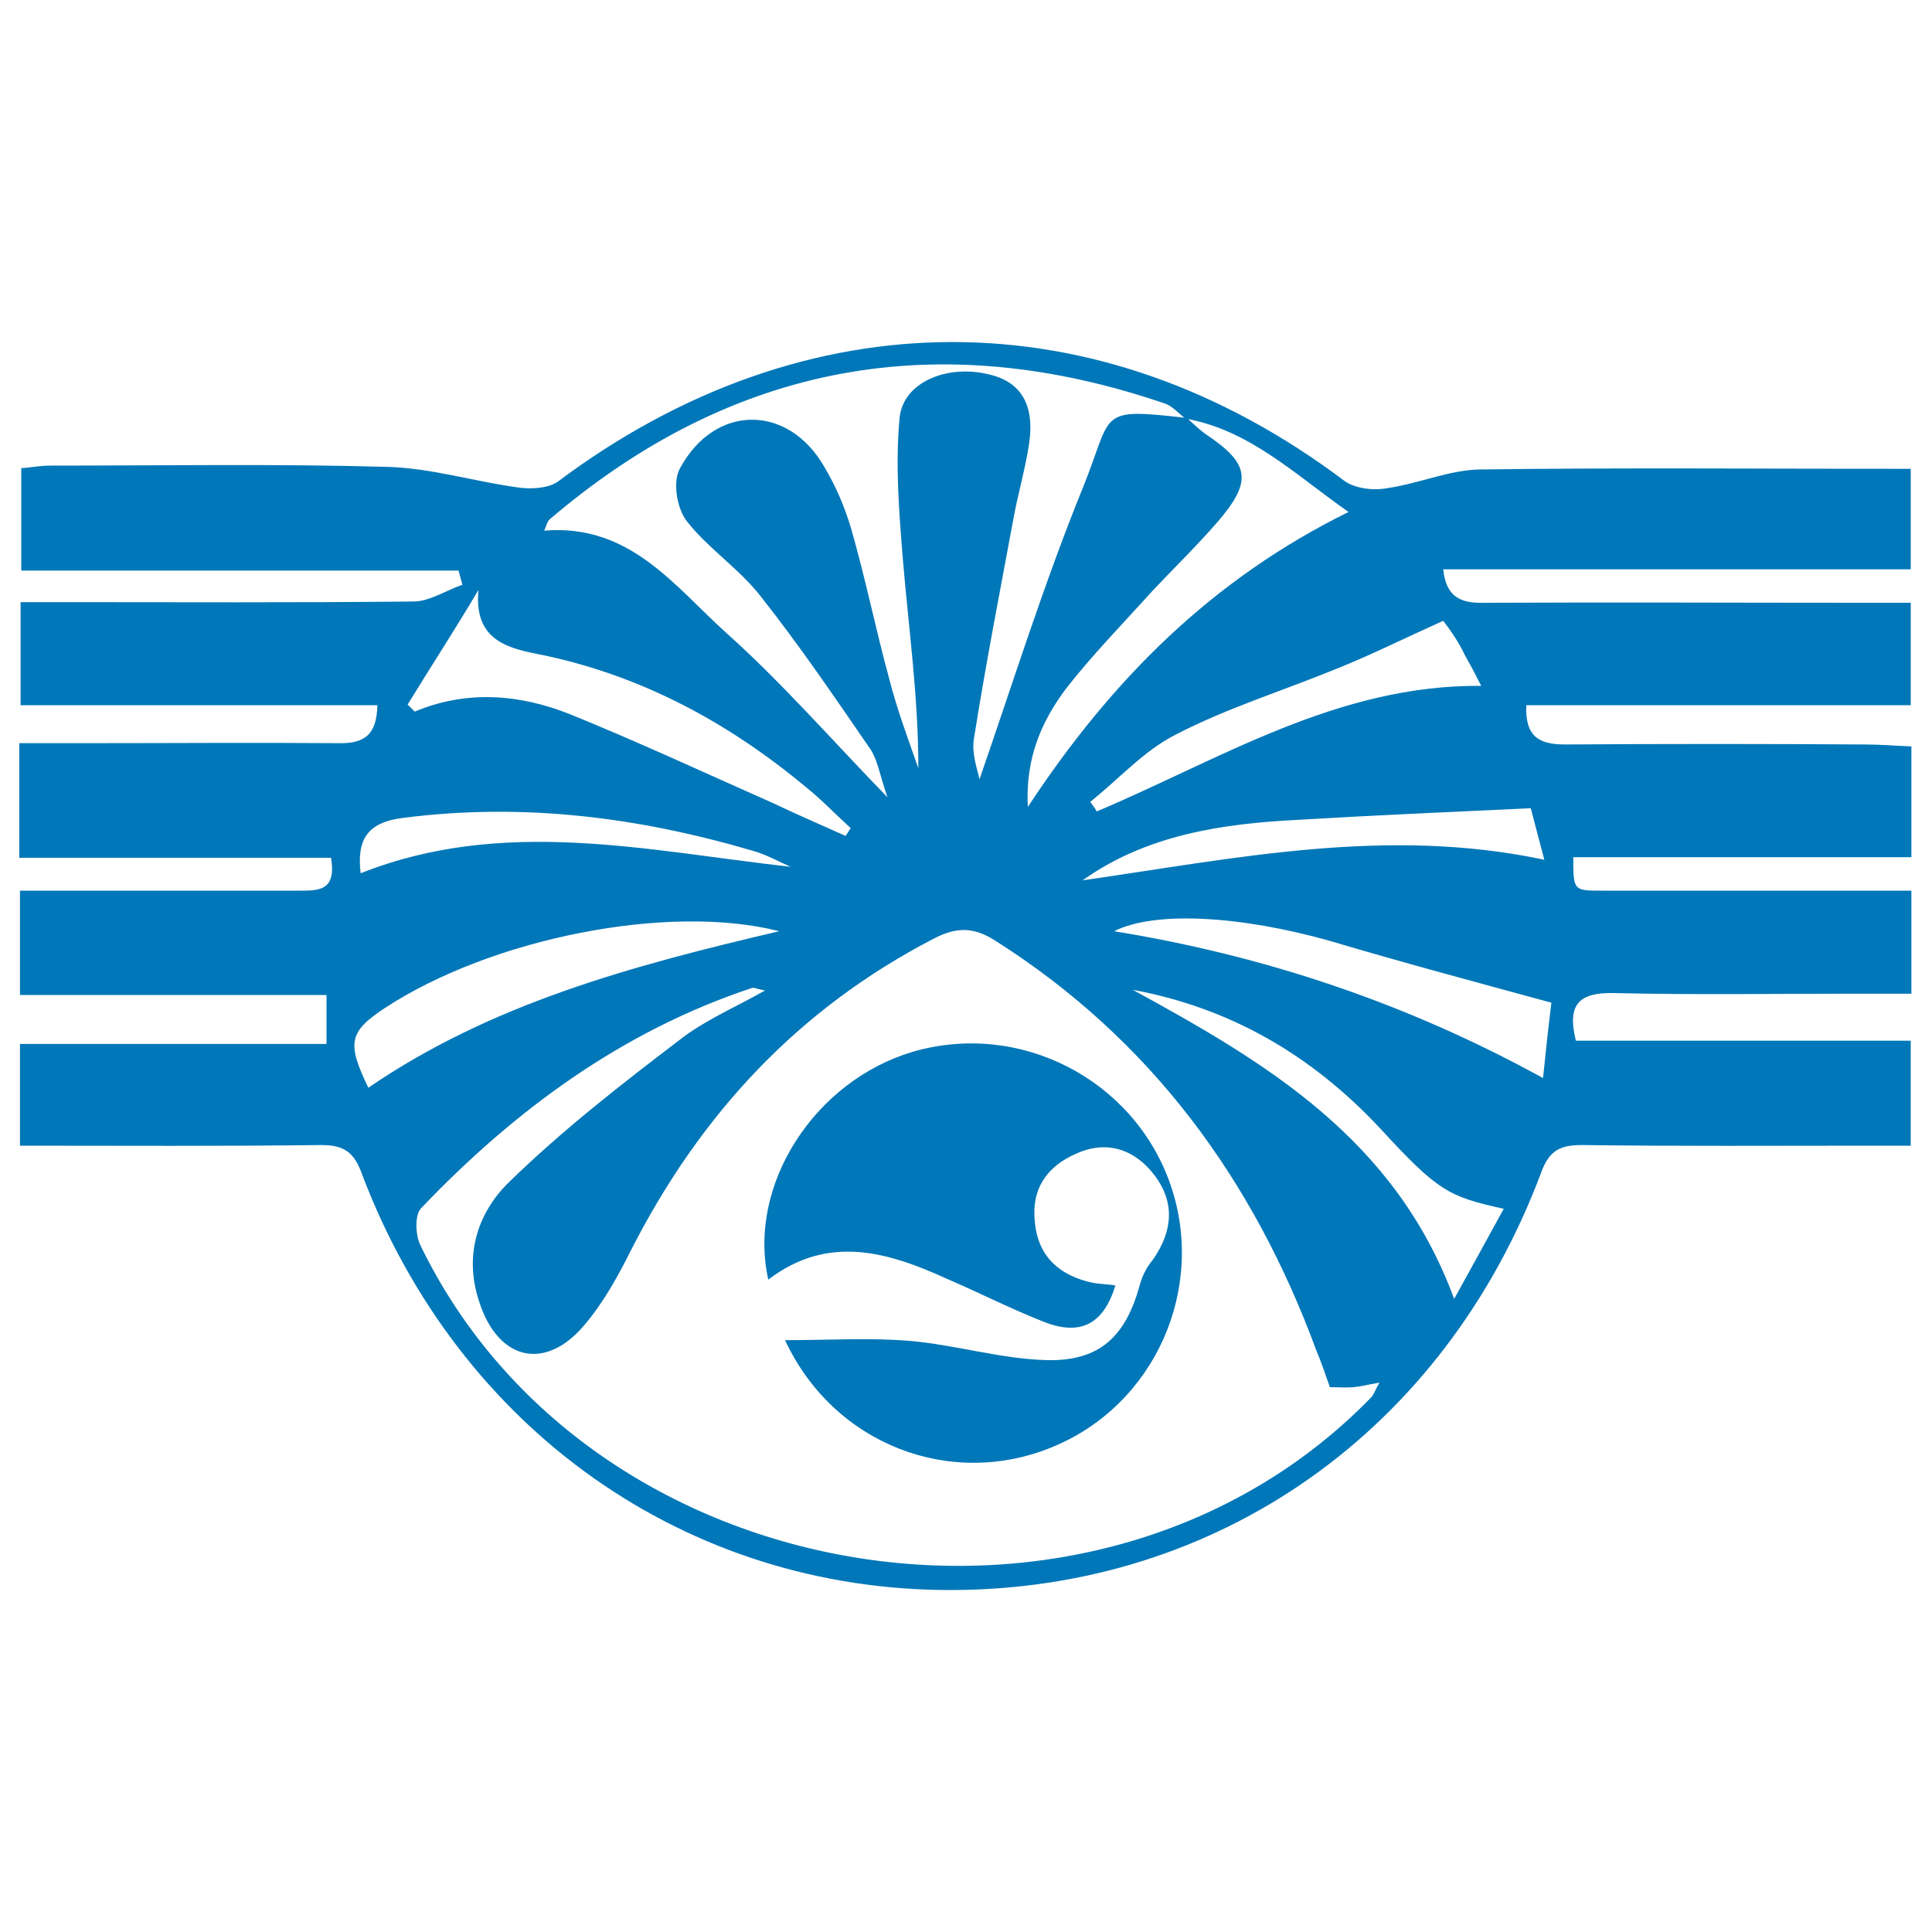
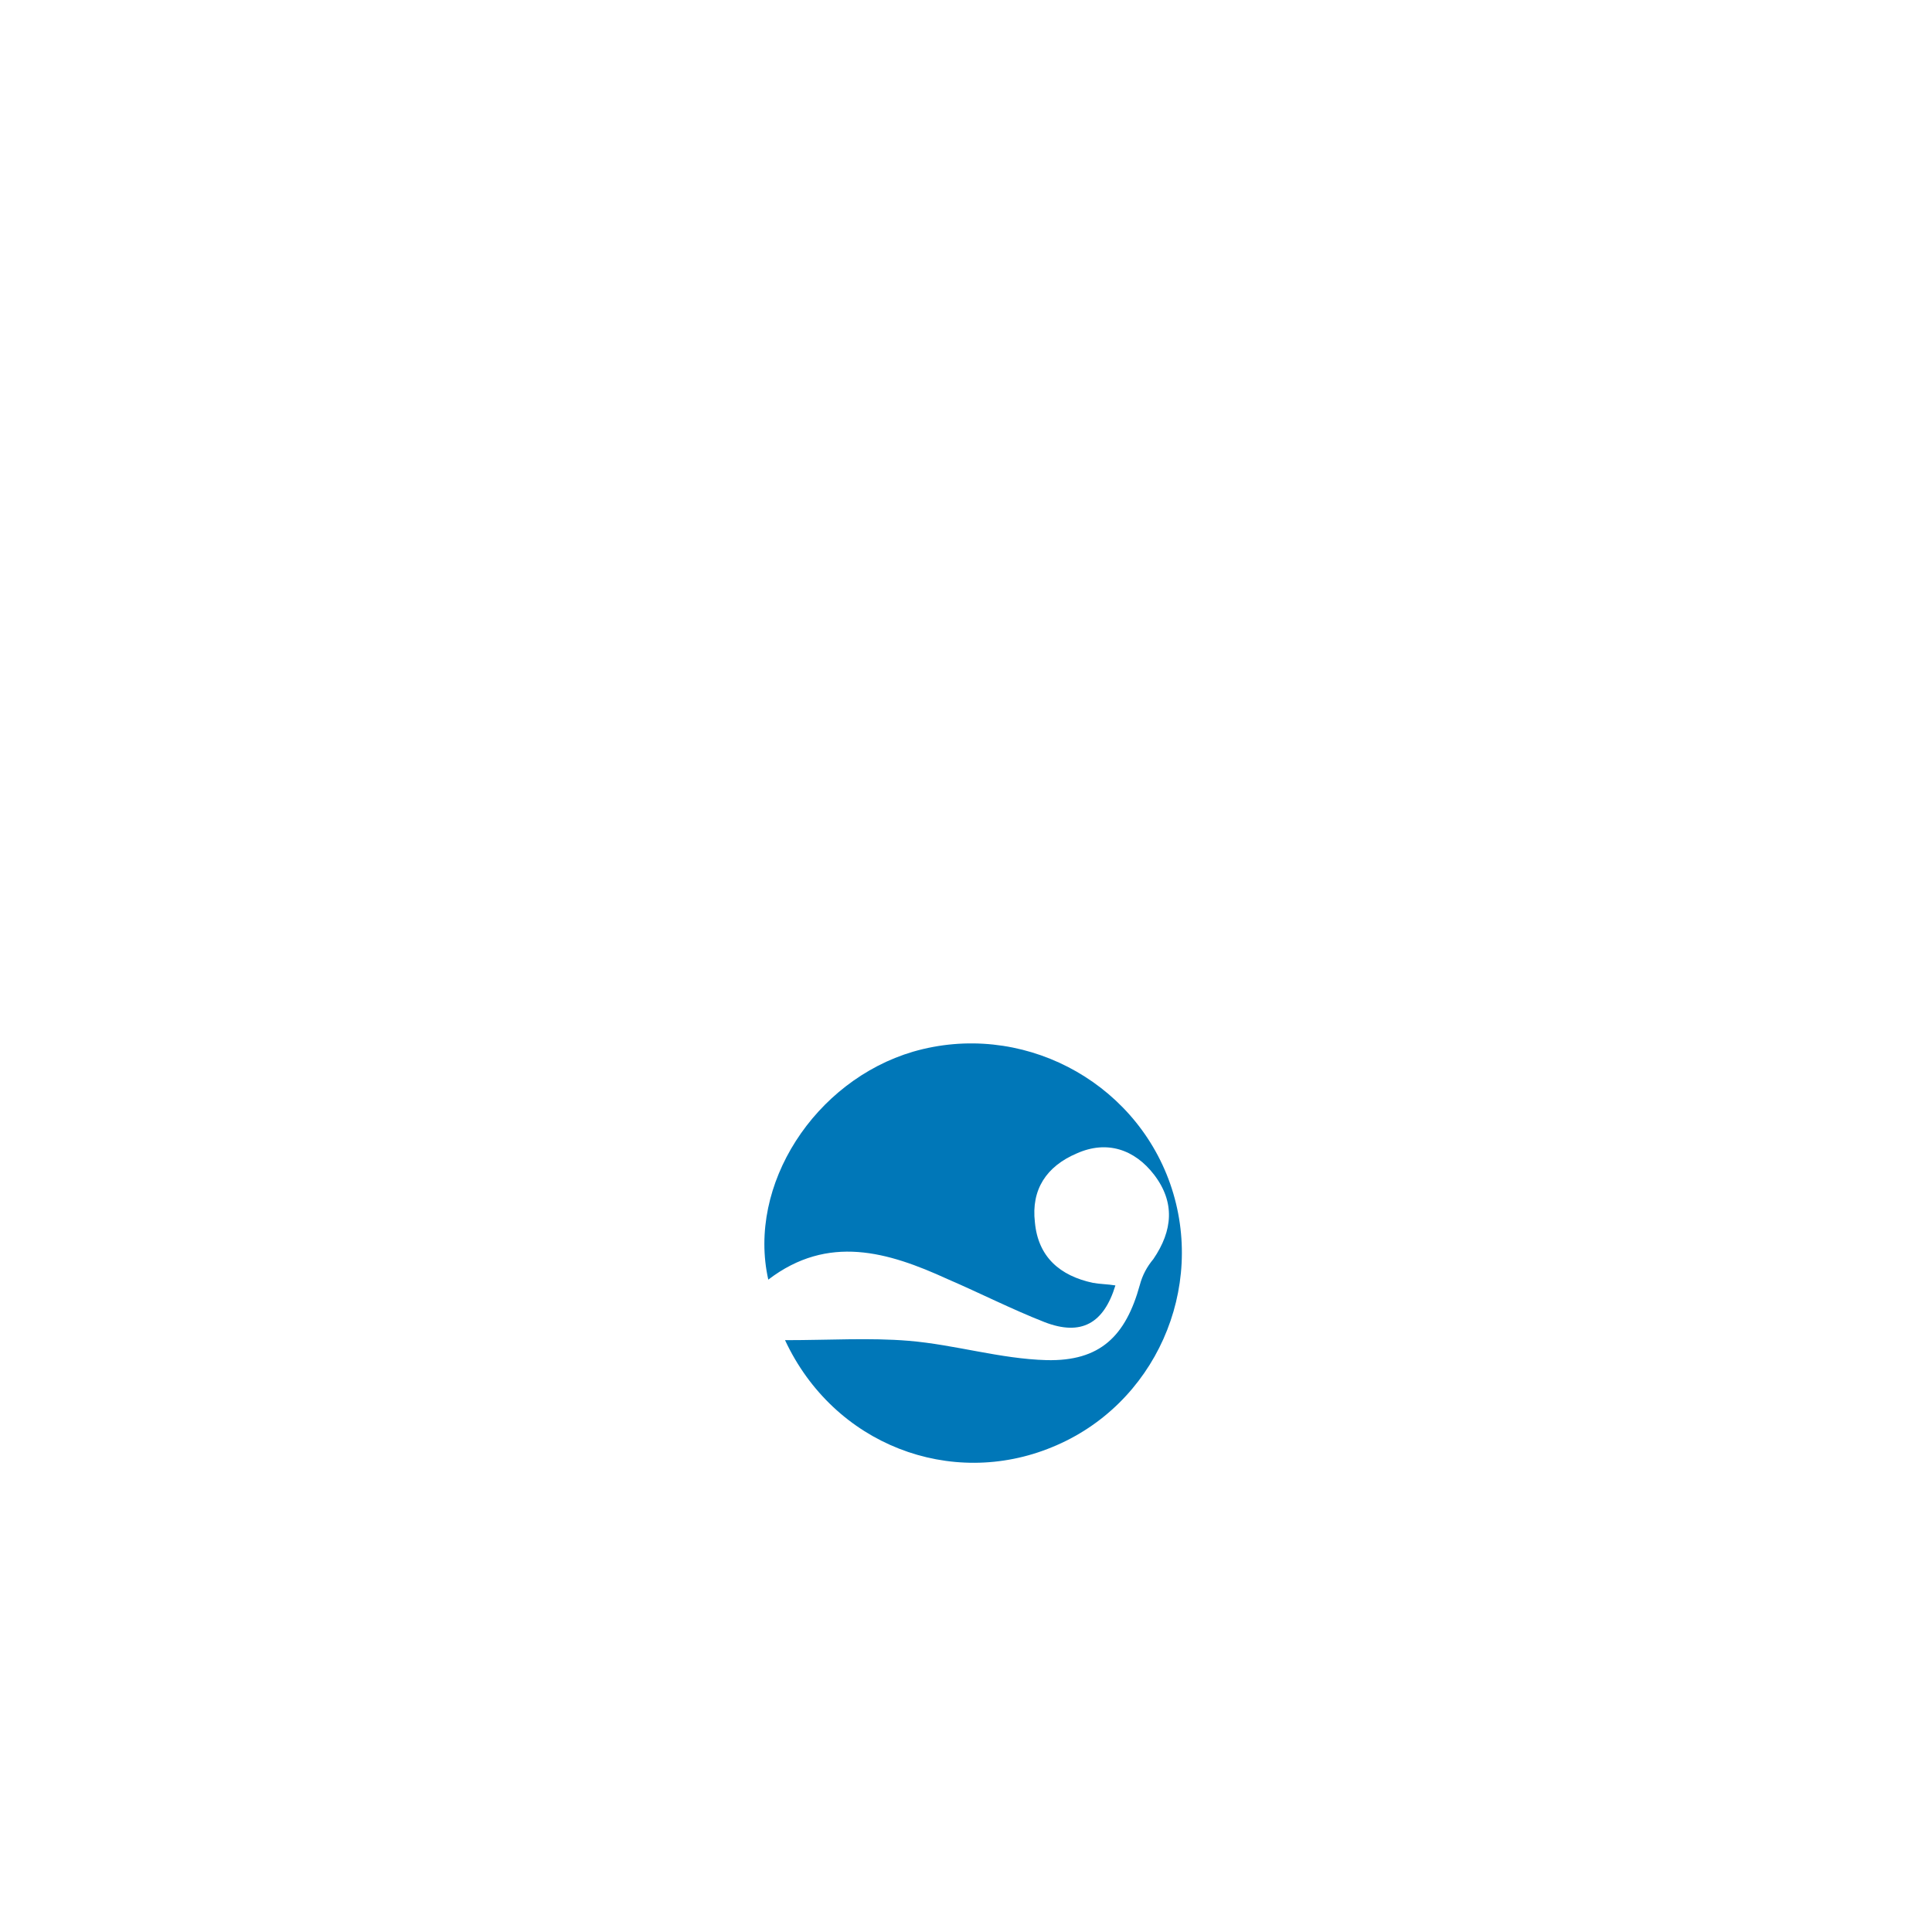
<svg xmlns="http://www.w3.org/2000/svg" version="1.1" x="0px" y="0px" width="300px" height="300px" viewBox="0 0 300 300" style="enable-background:new 0 0 300 300;" xml:space="preserve">
  <style type="text/css">
	
		.st0{clip-path:url(#SVGID_00000049943977075801563380000008485303313157921208_);fill:url(#SVGID_00000084490416880674279640000004082925788431417264_);}
	
		.st1{clip-path:url(#SVGID_00000035491651487162086480000000297129006478037665_);fill:url(#SVGID_00000025419085961129624160000010367770619516916097_);}
	
		.st2{clip-path:url(#SVGID_00000170957255677081430820000006529929143121044135_);fill:url(#SVGID_00000036235305570438817100000001597833859429698197_);}
	
		.st3{clip-path:url(#SVGID_00000065060346336452956220000010394614857810639756_);fill:url(#SVGID_00000013151559107076320010000006125785615843370112_);}
	
		.st4{clip-path:url(#SVGID_00000090292535552589525470000017858742711553702840_);fill:url(#SVGID_00000097479669347966668690000004913131691743808681_);}
	
		.st5{clip-path:url(#SVGID_00000133527405729043169360000013044253791560725643_);fill:url(#SVGID_00000103948712850098274220000003967504027340349592_);}
	
		.st6{clip-path:url(#SVGID_00000159451716209912414350000015294861406028959143_);fill:url(#SVGID_00000017515195071955239640000013860988831775675041_);}
	.st7{fill:#FFFFFF;}
	.st8{fill:url(#SVGID_00000018946090019872488700000007619993754393085870_);}
	.st9{fill:url(#SVGID_00000118374579146026982630000010825635065741403552_);}
	.st10{fill:#26257C;enable-background:new    ;}
	.st11{fill:url(#SVGID_00000094612130014037615200000016304259526565088166_);enable-background:new    ;}
	.st12{fill:#26BDBD;enable-background:new    ;}
	.st13{fill:url(#SVGID_00000029019193732917206990000002663735633157999023_);}
	.st14{fill:url(#SVGID_00000052822168938195507310000016460536064043670203_);}
	.st15{fill:url(#SVGID_00000106143778526337302790000015442390362947954572_);}
	.st16{fill:url(#SVGID_00000179614951827044705620000009832665220076841357_);}
	.st17{fill:url(#SVGID_00000107590114933892685000000006137443984305341060_);}
	.st18{clip-path:url(#SVGID_00000044135883715321730320000016377525033523538570_);}
	.st19{clip-path:url(#SVGID_00000173847604462262854490000003432076619761578632_);}
	.st20{fill:#FDDBCA;}
	.st21{fill:url(#SVGID_00000134929747062720632330000006274214002828876731_);}
	.st22{fill:url(#SVGID_00000139977321842142634400000016378892065563011468_);}
	.st23{fill:url(#SVGID_00000005224307259912039930000015949989662694112185_);}
	.st24{fill:url(#SVGID_00000048472124864757841390000011470894619419964835_);}
	.st25{fill:url(#SVGID_00000115477927547480978680000012001500830080685448_);}
	.st26{fill:url(#SVGID_00000027572693678773022830000009276816040669640881_);}
	.st27{fill:url(#SVGID_00000063615584401493170510000011882492421119658882_);}
	.st28{fill:url(#SVGID_00000173141335397542104400000006439129942606792068_);}
	.st29{fill:none;}
	.st30{fill:url(#SVGID_00000028327242585867037770000011694845709866902943_);}
	.st31{fill:url(#SVGID_00000085956423168783976660000016170372169380083898_);}
	.st32{fill:url(#SVGID_00000054982087929253660170000016494223252899941553_);}
	.st33{fill:#284B8A;}
	.st34{fill:#03BAC7;}
	.st35{fill:#052C56;}
	.st36{fill:#0077B8;}
</style>
  <g id="Layer_1">
</g>
  <g id="Layer_3">
</g>
  <g id="Layer_2">
    <g>
-       <path class="st36" d="M58.6,109.5c-18.5,0-36.8,0-55.4,0c0-5.5,0-10.3,0-16c2.1,0,4.2,0,6.2,0c18.3,0,36.5,0.1,54.8-0.1    c2.5,0,5-1.7,7.6-2.6c-0.2-0.7-0.4-1.5-0.6-2.2c-22.5,0-45,0-67.9,0c0-5.5,0-10.5,0-15.9c1.5-0.1,2.9-0.4,4.5-0.4    c17.5,0,35-0.3,52.5,0.2c6.7,0.2,13.5,2.3,20.2,3.2c2,0.3,4.7,0.1,6.1-0.9c38.6-28.9,84-28.9,122.2-0.1c1.7,1.2,4.6,1.5,6.6,1.1    c4.9-0.7,9.6-2.8,14.3-2.9c22.2-0.3,44.3-0.1,67-0.1c0,5,0,10,0,15.6c-24.2,0-48.3,0-72.6,0c0.5,4.8,3.3,5.3,6.7,5.2    c19.6-0.1,39.4,0,59,0c2.2,0,4.3,0,6.9,0c0,5.4,0,10.3,0,15.9c-19.9,0-39.7,0-59.7,0c-0.2,4.9,2,6.1,6,6.1c15.6-0.1,31-0.1,46.6,0    c2.3,0,4.6,0.2,7.2,0.3c0,5.9,0,11.3,0,17.2c-17.8,0-35.1,0-52.5,0c0,5.2,0,5.2,4.5,5.2c13.8,0,27.5,0,41.3,0c2.1,0,4.3,0,6.7,0    c0,5.3,0,10.2,0,16c-2.9,0-5.9,0-9,0c-12.4,0-24.8,0.2-37.2-0.1c-5.4-0.1-7.3,1.7-5.9,7.4c17,0,34.3,0,52,0c0,5.5,0,10.5,0,16.3    c-2,0-4,0-6.1,0c-15,0-29.9,0.1-44.9-0.1c-3.3,0-5.1,0.7-6.4,4.3c-15,40-50,64.7-91.5,64.8c-41.1,0.1-76.5-24.8-91.6-64.6    c-1.2-3.4-2.8-4.5-6.3-4.5c-15.5,0.2-30.9,0.1-46.8,0.1c0-5.4,0-10.2,0-15.8c15.7,0,31.5,0,47.6,0c0-2.8,0-4.9,0-7.6    c-15.9,0-31.6,0-47.6,0c0-5.6,0-10.6,0-16.2c14.5,0,28.8,0,43.1,0c3.1,0,6.1,0.2,5.2-5.1c-16,0-32,0-48.4,0c0-6,0-11.4,0-17.8    c3.6,0,7.1,0,10.6,0c13,0,26-0.1,38.9,0C56.6,115.5,58.5,114.1,58.6,109.5z M184.3,64.9c0.9,0.8,1.9,1.8,2.9,2.5    c6.9,4.6,7.3,7.3,1.9,13.6c-3.2,3.7-6.7,7.1-10.1,10.7c-4.6,5.1-9.4,10-13.6,15.4c-3.6,4.9-6.2,10.5-5.8,18.2    c13.1-19.9,28.7-35.4,49.8-45.8c-8.3-5.8-15.3-12.7-25.3-14.5c-1-0.7-2-1.9-3.1-2.3c-35.3-12.1-67.2-6.3-95.6,17.9    c-0.4,0.3-0.5,0.9-0.9,1.8c13.3-1.1,20.2,8.6,28.3,15.9c8.4,7.5,15.9,16.1,25,25.5c-1.2-3.5-1.5-5.7-2.6-7.4    c-5.5-8-11-16.1-17-23.7c-3.3-4.3-8.2-7.5-11.5-11.7c-1.6-2-2.3-6.2-1.1-8.3c5.4-10,16.8-10,22.4-0.2c1.8,3,3.2,6.3,4.2,9.7    c2.2,7.7,3.8,15.6,5.9,23.3c1.2,4.7,2.9,9.2,4.5,13.8c0-11.1-1.5-21.7-2.4-32.4c-0.6-7.4-1.2-14.8-0.5-22.1    c0.6-5.5,7.4-8.2,13.7-6.7c5.1,1.1,7.3,4.7,6.4,10.8c-0.6,4-1.8,8-2.5,12c-2.1,11.3-4.3,22.6-6.1,34c-0.3,2.3,0.6,4.7,0.9,6.1    c5.2-15,10-30.4,16.1-45.4C172.9,64,170.2,63.3,184.3,64.9z M206.5,215.4c-0.7-2-1.3-3.8-2.1-5.7c-9.8-26.6-25.7-48.3-49.8-63.6    c-3.4-2.2-6.1-2.2-9.7-0.3c-21,10.9-36.1,27.2-46.8,48.1c-2.1,4.2-4.4,8.4-7.4,11.9c-6.1,7.2-13.4,5.4-16.3-3.7    c-2.4-7.2-0.2-13.8,4.6-18.5c8.2-8,17.3-15.1,26.5-22.1c3.8-3,8.5-5,13.3-7.7c-1.2-0.2-1.7-0.5-2-0.4c-20.2,6.7-36.9,19-51.4,34.2    c-1,1-0.9,4-0.2,5.6c26.3,54.6,105.4,67.3,147.7,23.8c0.4-0.4,0.6-1.1,1.3-2.3c-1.8,0.3-2.9,0.6-4,0.7    C208.9,215.5,207.7,215.4,206.5,215.4z M63.3,109.4c0.4,0.4,0.7,0.7,1.1,1.1c8.1-3.4,16.3-2.7,24.1,0.4    c10.6,4.3,20.9,9.1,31.3,13.7c3.8,1.8,7.7,3.5,11.5,5.2c0.3-0.4,0.5-0.8,0.8-1.2c-2.4-2.2-4.6-4.5-7.1-6.5    c-12.3-10.2-26-17.5-41.8-20.6c-5.2-1-9.6-2.7-8.9-9.9C70.7,97.7,66.9,103.5,63.3,109.4z M121,144.6c-17.2-4.4-44.7,1.1-61.2,11.9    c-5.6,3.7-6,5.4-2.6,12.4C76.2,155.9,97.9,150,121,144.6z M239.6,167.4c0.4-4,0.9-8.5,1.3-11.7c-12.1-3.3-23.3-6.3-34.4-9.6    c-13.8-3.9-27.2-4.7-33.5-1.5C196.4,148.4,218.5,155.8,239.6,167.4z M224.1,96.4c-6,2.7-11,5.2-16.2,7.3    c-8.5,3.5-17.3,6.2-25.4,10.4c-4.9,2.5-8.8,6.9-13.2,10.4c0.3,0.5,0.7,0.9,1,1.5c19.2-8.1,37.4-19.7,59.7-19.5    c-0.9-1.8-1.7-3.3-2.6-4.9C226.4,99.5,225.1,97.7,224.1,96.4z M168.1,136.7c23.7-3.4,47.2-8.4,71.7-3.2c-0.8-3.1-1.7-6.4-2.1-8    c-12.7,0.6-24.4,1.1-36.1,1.8C189.8,127.9,178.1,129.6,168.1,136.7z M175.9,153.7c20.7,11.3,40.8,23.2,49.9,48    c2.8-5.1,5.2-9.4,7.7-14c-8.6-1.9-10.2-2.7-19.3-12.6C203.7,163.9,191.1,156.5,175.9,153.7z M122.8,134.6    c-1.9-0.8-3.6-1.8-5.6-2.4c-17.9-5.3-35.9-7.6-54.6-5.2c-5.7,0.7-7.2,3.5-6.6,8.6C78.2,126.8,100.4,132.1,122.8,134.6z" />
      <path class="st36" d="M121.9,208.1c7,0,13.1-0.4,19.2,0.1c7.2,0.6,14.2,2.8,21.4,3c8.3,0.2,12.3-3.7,14.5-11.7    c0.4-1.5,1.1-2.8,2.1-4c3-4.4,3.4-8.8,0.1-13.1c-3-3.9-7.3-5.4-12-3.3c-4.7,2-7.1,5.6-6.5,10.7c0.5,5.4,3.9,8.3,9,9.4    c1.1,0.2,2.3,0.2,3.5,0.4c-1.8,5.9-5.3,7.9-11,5.7c-5.1-2-10-4.5-15.1-6.7c-9.2-4.2-18.5-7-27.8,0.1c-3.3-14.7,7.2-30.9,22.5-35.4    c16.6-4.8,34.2,4.3,39.9,20.5c5.7,16.3-2.4,34.4-18.3,40.9C147.7,231.2,129.5,224.4,121.9,208.1z" />
    </g>
  </g>
  <g id="Layer_4">
</g>
</svg>